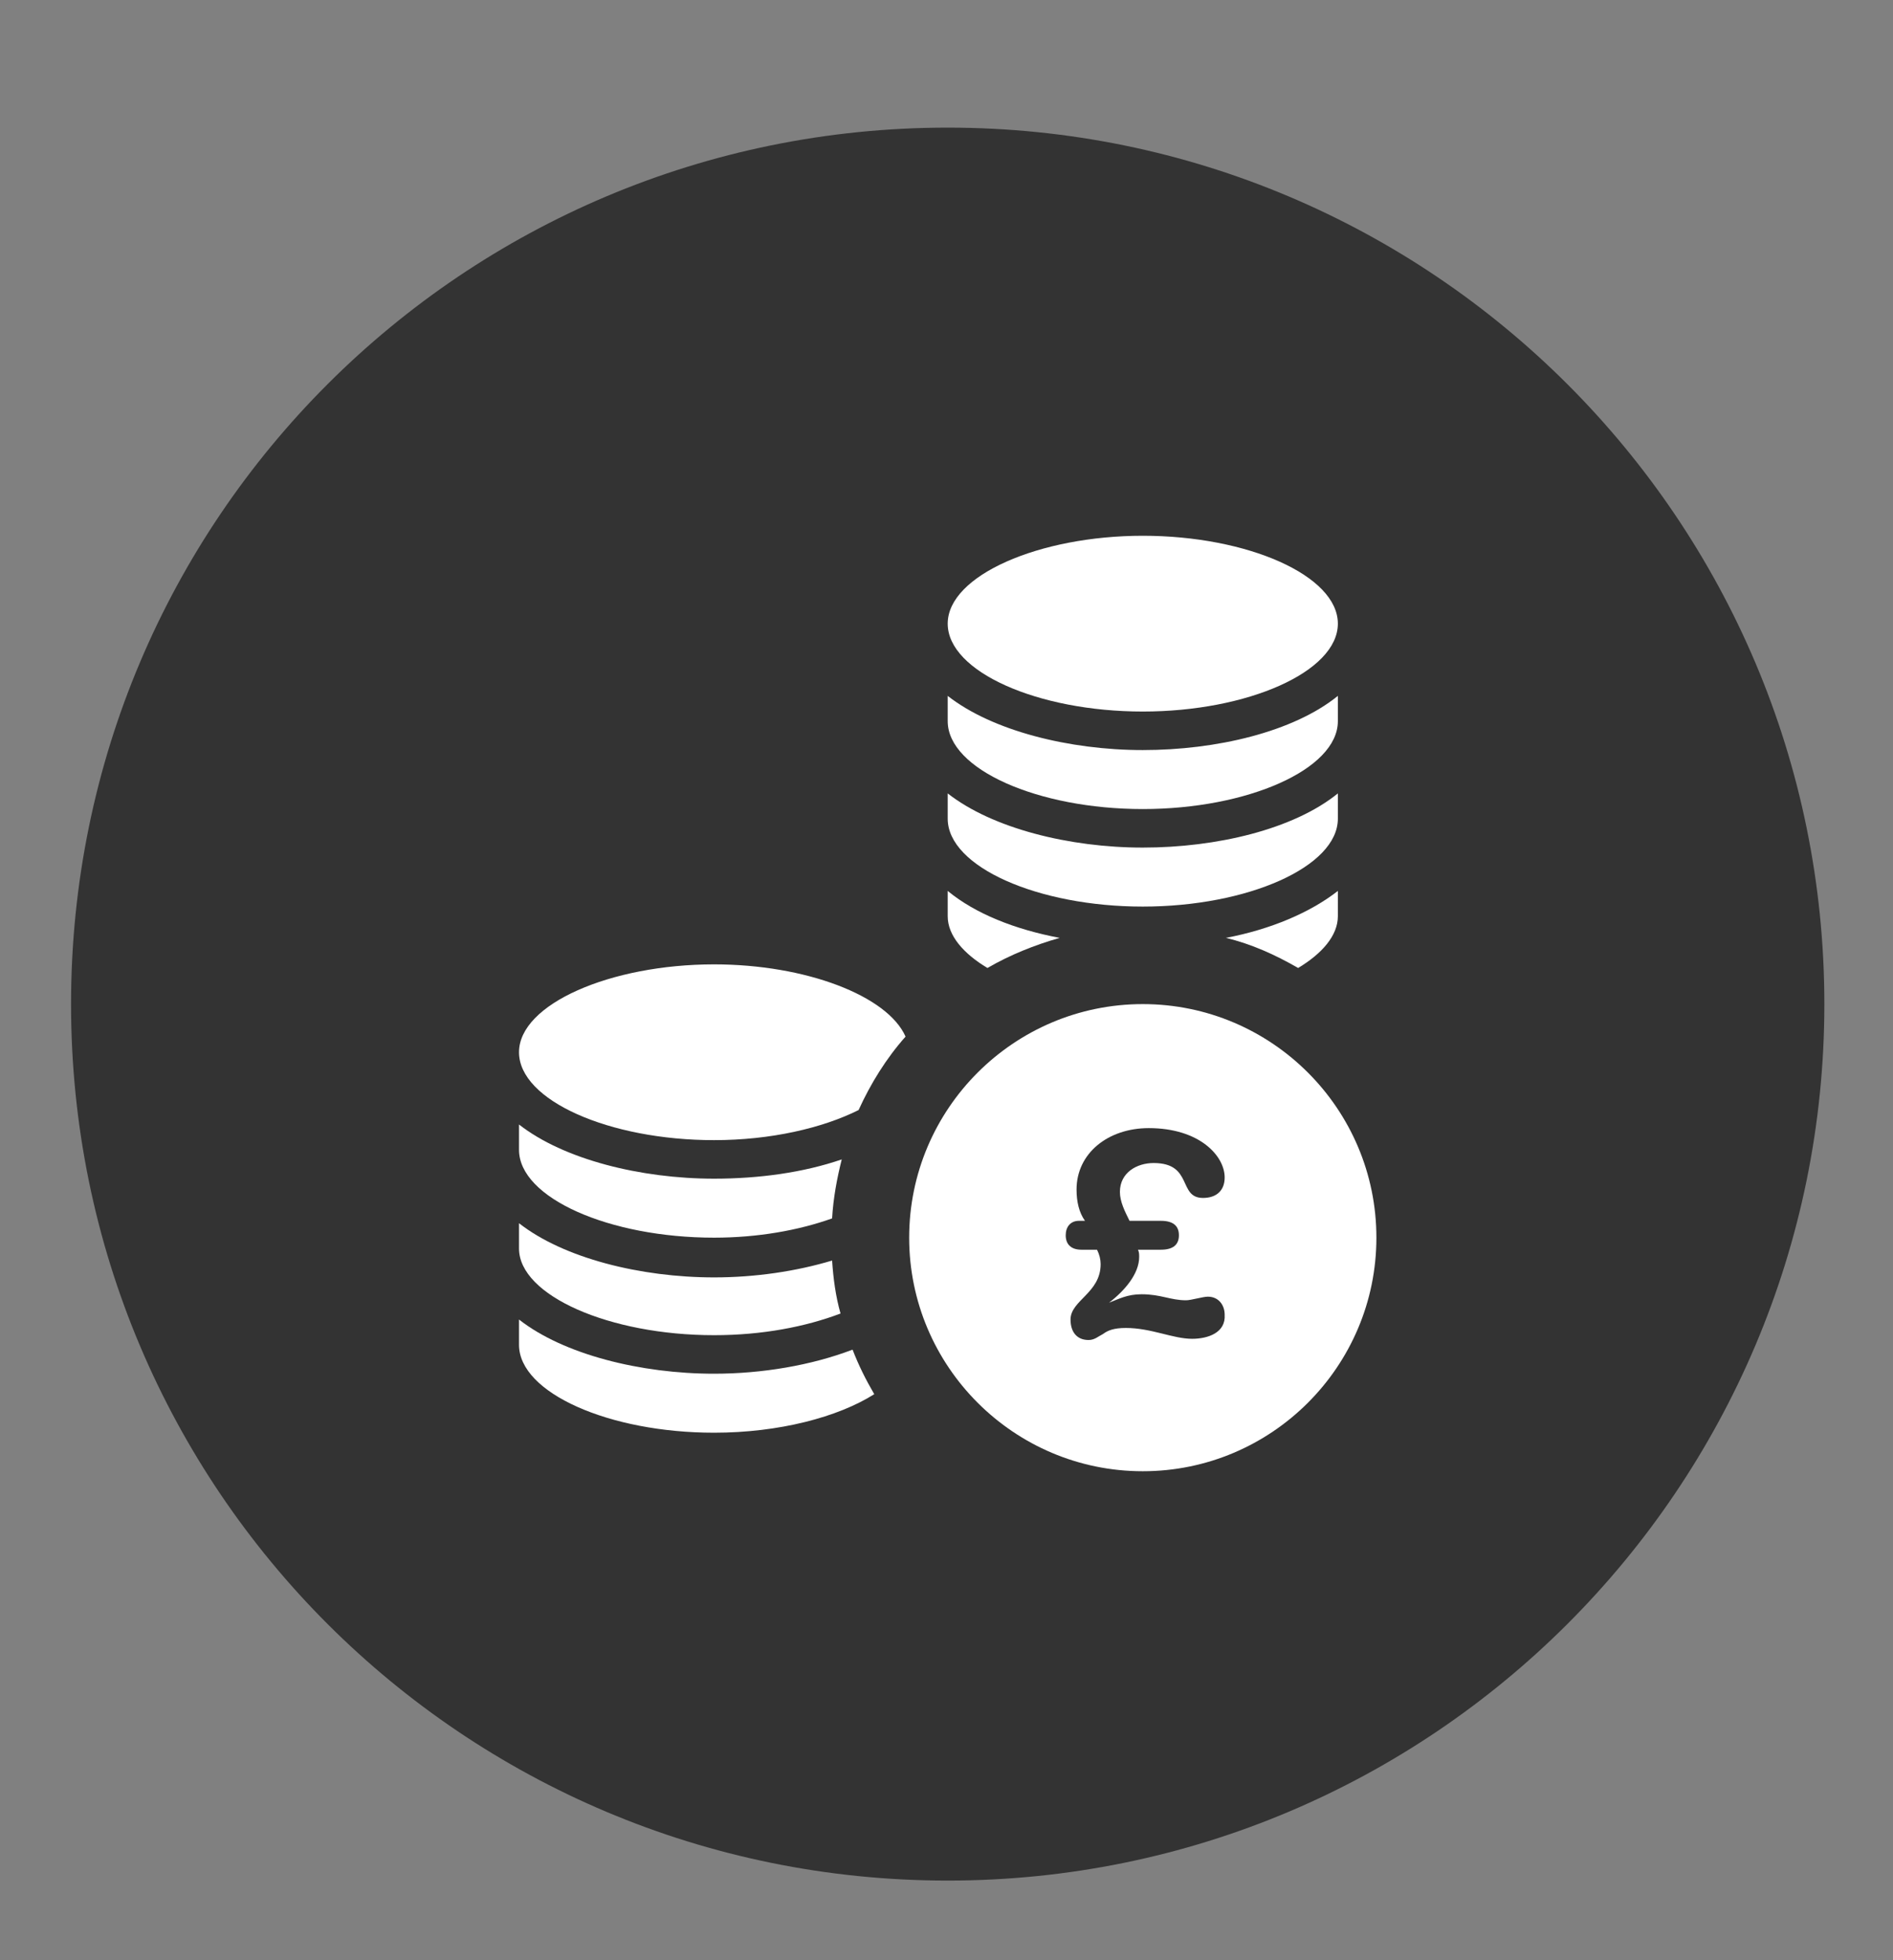
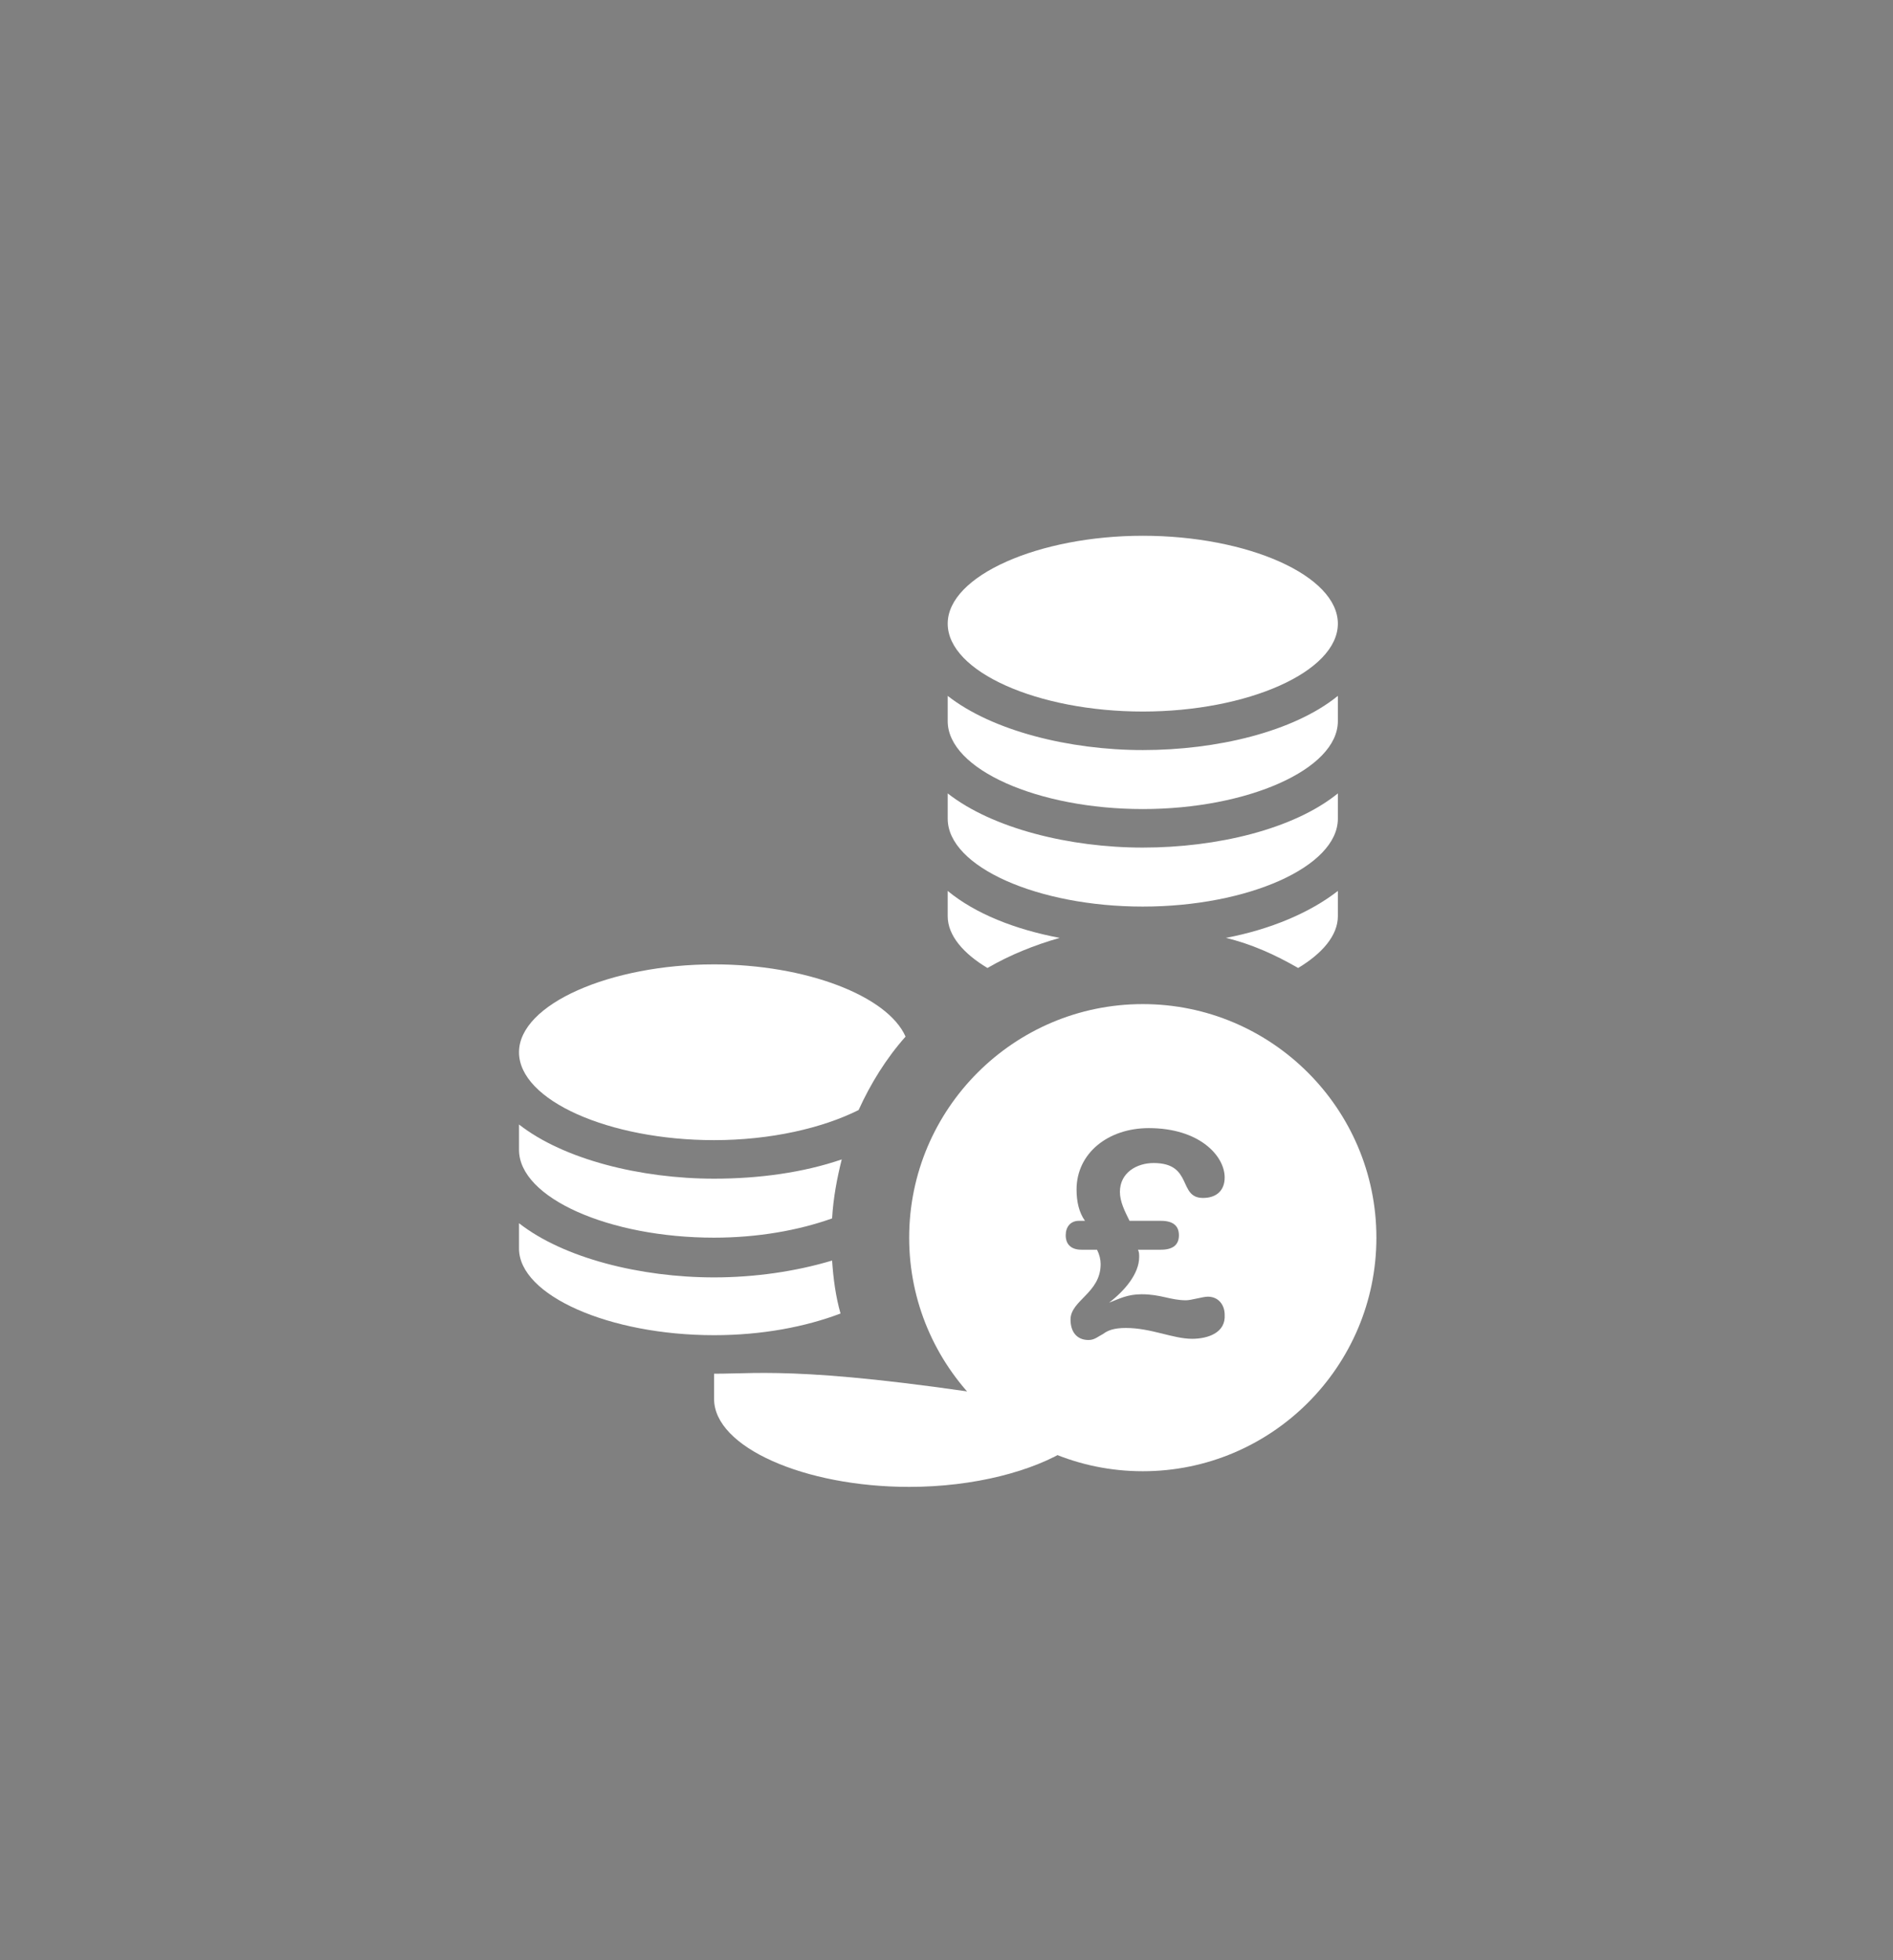
<svg xmlns="http://www.w3.org/2000/svg" xmlns:xlink="http://www.w3.org/1999/xlink" version="1.1" id="Layer_1" x="0px" y="0px" viewBox="0 0 157.2 162.8" style="enable-background:new 0 0 157.2 162.8;" xml:space="preserve">
  <rect x="0" y="0" width="157.2" height="162.8" fill="#808080" stroke="none" />
  <style type="text/css">
	.st0{clip-path:url(#SVGID_00000017483380725094793340000014023383781519284359_);fill:#333333;}
	.st1{clip-path:url(#SVGID_00000084518736986040295330000000172342357692026256_);fill:#FFFFFF;}
	.st2{clip-path:url(#SVGID_00000137829422673478821830000015138067044520462484_);fill:#FFFFFF;}
	.st3{clip-path:url(#SVGID_00000178914674612774067690000010796094233224579738_);fill:#FFFFFF;}
	.st4{clip-path:url(#SVGID_00000070824096132278670070000012585485657219468162_);fill:#FFFFFF;}
	.st5{clip-path:url(#SVGID_00000059279325179418534660000007673832032645750961_);fill:#FFFFFF;}
	.st6{clip-path:url(#SVGID_00000011011178934845507100000017985443313875793302_);fill:#FFFFFF;}
	.st7{clip-path:url(#SVGID_00000044154660854987394920000009559595542404182179_);fill:#FFFFFF;}
	.st8{clip-path:url(#SVGID_00000112634741147124024880000004340144084286089124_);fill:#FFFFFF;}
	.st9{clip-path:url(#SVGID_00000152960252625842227630000002121814497833639060_);fill:#FFFFFF;}
	.st10{clip-path:url(#SVGID_00000021802879847723847330000009365348251343315365_);fill:#FFFFFF;}
</style>
  <g>
    <g>
      <defs>
        <rect id="SVGID_1_" x="5.9" y="10.5" width="145.7" height="145.7" />
      </defs>
      <clipPath id="SVGID_00000013192949419976357620000007145298531730814594_">
        <use xlink:href="#SVGID_1_" style="overflow:visible;" />
      </clipPath>
-       <path style="clip-path:url(#SVGID_00000013192949419976357620000007145298531730814594_);fill:#333333;" d="M78.7,156.2    c40.2,0,72.8-32.6,72.8-72.8s-32.6-72.8-72.8-72.8S5.9,43.1,5.9,83.4S38.5,156.2,78.7,156.2" />
    </g>
    <g>
      <defs>
        <rect id="SVGID_00000093879832841147618460000003554534737606095013_" x="5.9" y="10.5" width="145.7" height="145.7" />
      </defs>
      <clipPath id="SVGID_00000079464452114439118900000003033270321369441153_">
        <use xlink:href="#SVGID_00000093879832841147618460000003554534737606095013_" style="overflow:visible;" />
      </clipPath>
      <path style="clip-path:url(#SVGID_00000079464452114439118900000003033270321369441153_);fill:#FFFFFF;" d="M107.8,80.4    c2-1.2,3.3-2.7,3.3-4.3V74c-2.3,1.8-5.6,3.2-9.3,3.9C103.9,78.4,105.9,79.3,107.8,80.4" />
    </g>
    <g>
      <defs>
        <rect id="SVGID_00000051348986414890679710000014608983336192983471_" x="5.9" y="10.5" width="145.7" height="145.7" />
      </defs>
      <clipPath id="SVGID_00000158744585970880937210000013051518930074950534_">
        <use xlink:href="#SVGID_00000051348986414890679710000014608983336192983471_" style="overflow:visible;" />
      </clipPath>
      <path style="clip-path:url(#SVGID_00000158744585970880937210000013051518930074950534_);fill:#FFFFFF;" d="M94.9,75.3    c8.7,0,16.2-3.3,16.2-7.3v-2.1c-3.7,3-10.1,4.5-16.2,4.5s-12.5-1.6-16.2-4.5V68C78.7,72,86.2,75.3,94.9,75.3" />
    </g>
    <g>
      <defs>
        <rect id="SVGID_00000001656242655470337800000003913028082966152109_" x="5.9" y="10.5" width="145.7" height="145.7" />
      </defs>
      <clipPath id="SVGID_00000103242121685283578070000000473589412690215568_">
        <use xlink:href="#SVGID_00000001656242655470337800000003913028082966152109_" style="overflow:visible;" />
      </clipPath>
      <path style="clip-path:url(#SVGID_00000103242121685283578070000000473589412690215568_);fill:#FFFFFF;" d="M94.9,67.2    c8.7,0,16.2-3.3,16.2-7.3v-2.1c-3.7,3-10.1,4.5-16.2,4.5s-12.5-1.6-16.2-4.5v2.1C78.7,63.9,86.2,67.2,94.9,67.2" />
    </g>
    <g>
      <defs>
        <rect id="SVGID_00000062898951522051523600000017175894251432684937_" x="5.9" y="10.5" width="145.7" height="145.7" />
      </defs>
      <clipPath id="SVGID_00000001636680027225796990000015440748993034134144_">
        <use xlink:href="#SVGID_00000062898951522051523600000017175894251432684937_" style="overflow:visible;" />
      </clipPath>
      <path style="clip-path:url(#SVGID_00000001636680027225796990000015440748993034134144_);fill:#FFFFFF;" d="M94.9,59.1    c8.7,0,16.2-3.3,16.2-7.3s-7.5-7.3-16.2-7.3c-8.6,0-16.2,3.3-16.2,7.3C78.7,55.8,86.2,59.1,94.9,59.1" />
    </g>
    <g>
      <defs>
        <rect id="SVGID_00000032618557591438100400000011722830041933221048_" x="5.9" y="10.5" width="145.7" height="145.7" />
      </defs>
      <clipPath id="SVGID_00000017517735741577167110000006304325886712930731_">
        <use xlink:href="#SVGID_00000032618557591438100400000011722830041933221048_" style="overflow:visible;" />
      </clipPath>
      <path style="clip-path:url(#SVGID_00000017517735741577167110000006304325886712930731_);fill:#FFFFFF;" d="M59.3,102.8    c3.6,0,7-0.6,9.8-1.6c0.1-1.7,0.4-3.3,0.8-4.9c-3.2,1.1-6.9,1.6-10.6,1.6c-6.1,0-12.5-1.6-16.2-4.5v2.1    C43.1,99.5,50.6,102.8,59.3,102.8" />
    </g>
    <g>
      <defs>
        <rect id="SVGID_00000095323016539723997770000013881086468316145539_" x="5.9" y="10.5" width="145.7" height="145.7" />
      </defs>
      <clipPath id="SVGID_00000080203535232047823850000010585942587392280985_">
        <use xlink:href="#SVGID_00000095323016539723997770000013881086468316145539_" style="overflow:visible;" />
      </clipPath>
      <path style="clip-path:url(#SVGID_00000080203535232047823850000010585942587392280985_);fill:#FFFFFF;" d="M82,80.4    c1.9-1.1,3.9-1.9,6-2.5c-3.7-0.7-7-2-9.3-3.9v2.1C78.7,77.7,80,79.2,82,80.4" />
    </g>
    <g>
      <defs>
        <rect id="SVGID_00000021096163461848716150000016011561062669559192_" x="5.9" y="10.5" width="145.7" height="145.7" />
      </defs>
      <clipPath id="SVGID_00000093881983268721447730000018068883019076867235_">
        <use xlink:href="#SVGID_00000021096163461848716150000016011561062669559192_" style="overflow:visible;" />
      </clipPath>
      <path style="clip-path:url(#SVGID_00000093881983268721447730000018068883019076867235_);fill:#FFFFFF;" d="M99,111.2    c-1.6,0-3.4-0.9-5.5-0.9c-1,0-1.5,0.2-1.9,0.5c-0.4,0.2-0.7,0.5-1.2,0.5c-1,0-1.5-0.7-1.5-1.7c0-1.6,2.5-2.2,2.5-4.6    c0-0.4-0.1-0.8-0.3-1.2h-1.3c-0.8,0-1.3-0.4-1.3-1.2c0-0.7,0.4-1.2,1.1-1.2h0.5c-0.5-0.7-0.7-1.6-0.7-2.6c0-3,2.6-5.1,6-5.1    c4.2,0,6.3,2.3,6.3,4.1c0,1.1-0.7,1.7-1.8,1.7c-2.1,0-0.8-2.9-4.1-2.9c-1.4,0-2.8,0.8-2.8,2.4c0,0.8,0.4,1.6,0.8,2.4h2.6    c1,0,1.5,0.4,1.5,1.2c0,0.8-0.5,1.2-1.5,1.2h-1.9c0.1,0.2,0.1,0.4,0.1,0.6c0,1.4-1.2,2.8-2.5,3.8l0,0c0.8-0.3,1.5-0.7,2.7-0.7    c1.6,0,2.4,0.5,3.7,0.5c0.4,0,1.4-0.3,1.8-0.3c0.9,0,1.4,0.7,1.4,1.5C101.8,110.7,100.3,111.2,99,111.2 M94.9,83.4    c-10.7,0-19.4,8.7-19.4,19.4s8.7,19.4,19.4,19.4s19.4-8.7,19.4-19.4S105.6,83.4,94.9,83.4" />
    </g>
    <g>
      <defs>
        <rect id="SVGID_00000016763032935137527900000006741230149449423257_" x="5.9" y="10.5" width="145.7" height="145.7" />
      </defs>
      <clipPath id="SVGID_00000000224167031783758720000007329461238512797079_">
        <use xlink:href="#SVGID_00000016763032935137527900000006741230149449423257_" style="overflow:visible;" />
      </clipPath>
      <path style="clip-path:url(#SVGID_00000000224167031783758720000007329461238512797079_);fill:#FFFFFF;" d="M59.3,80.1    c-8.6,0-16.2,3.3-16.2,7.3s7.5,7.3,16.2,7.3c4.7,0,9-1,12-2.5c1-2.2,2.3-4.3,3.9-6.1C73.7,82.7,66.9,80.1,59.3,80.1" />
    </g>
    <g>
      <defs>
        <rect id="SVGID_00000115489059324915326990000008946798688850046629_" x="5.9" y="10.5" width="145.7" height="145.7" />
      </defs>
      <clipPath id="SVGID_00000100369761721211305360000007612550594078185354_">
        <use xlink:href="#SVGID_00000115489059324915326990000008946798688850046629_" style="overflow:visible;" />
      </clipPath>
      <path style="clip-path:url(#SVGID_00000100369761721211305360000007612550594078185354_);fill:#FFFFFF;" d="M59.3,110.9    c4,0,7.6-0.7,10.5-1.8c-0.4-1.4-0.6-2.9-0.7-4.4c-3,0.9-6.4,1.4-9.8,1.4c-6.1,0-12.5-1.6-16.2-4.5v2.1    C43.1,107.6,50.6,110.9,59.3,110.9" />
    </g>
    <g>
      <defs>
        <rect id="SVGID_00000147215401783839101030000002618788444069681286_" x="5.9" y="10.5" width="145.7" height="145.7" />
      </defs>
      <clipPath id="SVGID_00000052788312588784651820000000674587192946428818_">
        <use xlink:href="#SVGID_00000147215401783839101030000002618788444069681286_" style="overflow:visible;" />
      </clipPath>
-       <path style="clip-path:url(#SVGID_00000052788312588784651820000000674587192946428818_);fill:#FFFFFF;" d="M59.3,114.1    c-6.1,0-12.5-1.6-16.2-4.5v2.1c0,4,7.5,7.3,16.2,7.3c5.4,0,10.3-1.3,13.3-3.2c-0.7-1.2-1.3-2.4-1.8-3.7    C67.4,113.4,63.3,114.1,59.3,114.1" />
+       <path style="clip-path:url(#SVGID_00000052788312588784651820000000674587192946428818_);fill:#FFFFFF;" d="M59.3,114.1    v2.1c0,4,7.5,7.3,16.2,7.3c5.4,0,10.3-1.3,13.3-3.2c-0.7-1.2-1.3-2.4-1.8-3.7    C67.4,113.4,63.3,114.1,59.3,114.1" />
    </g>
  </g>
</svg>